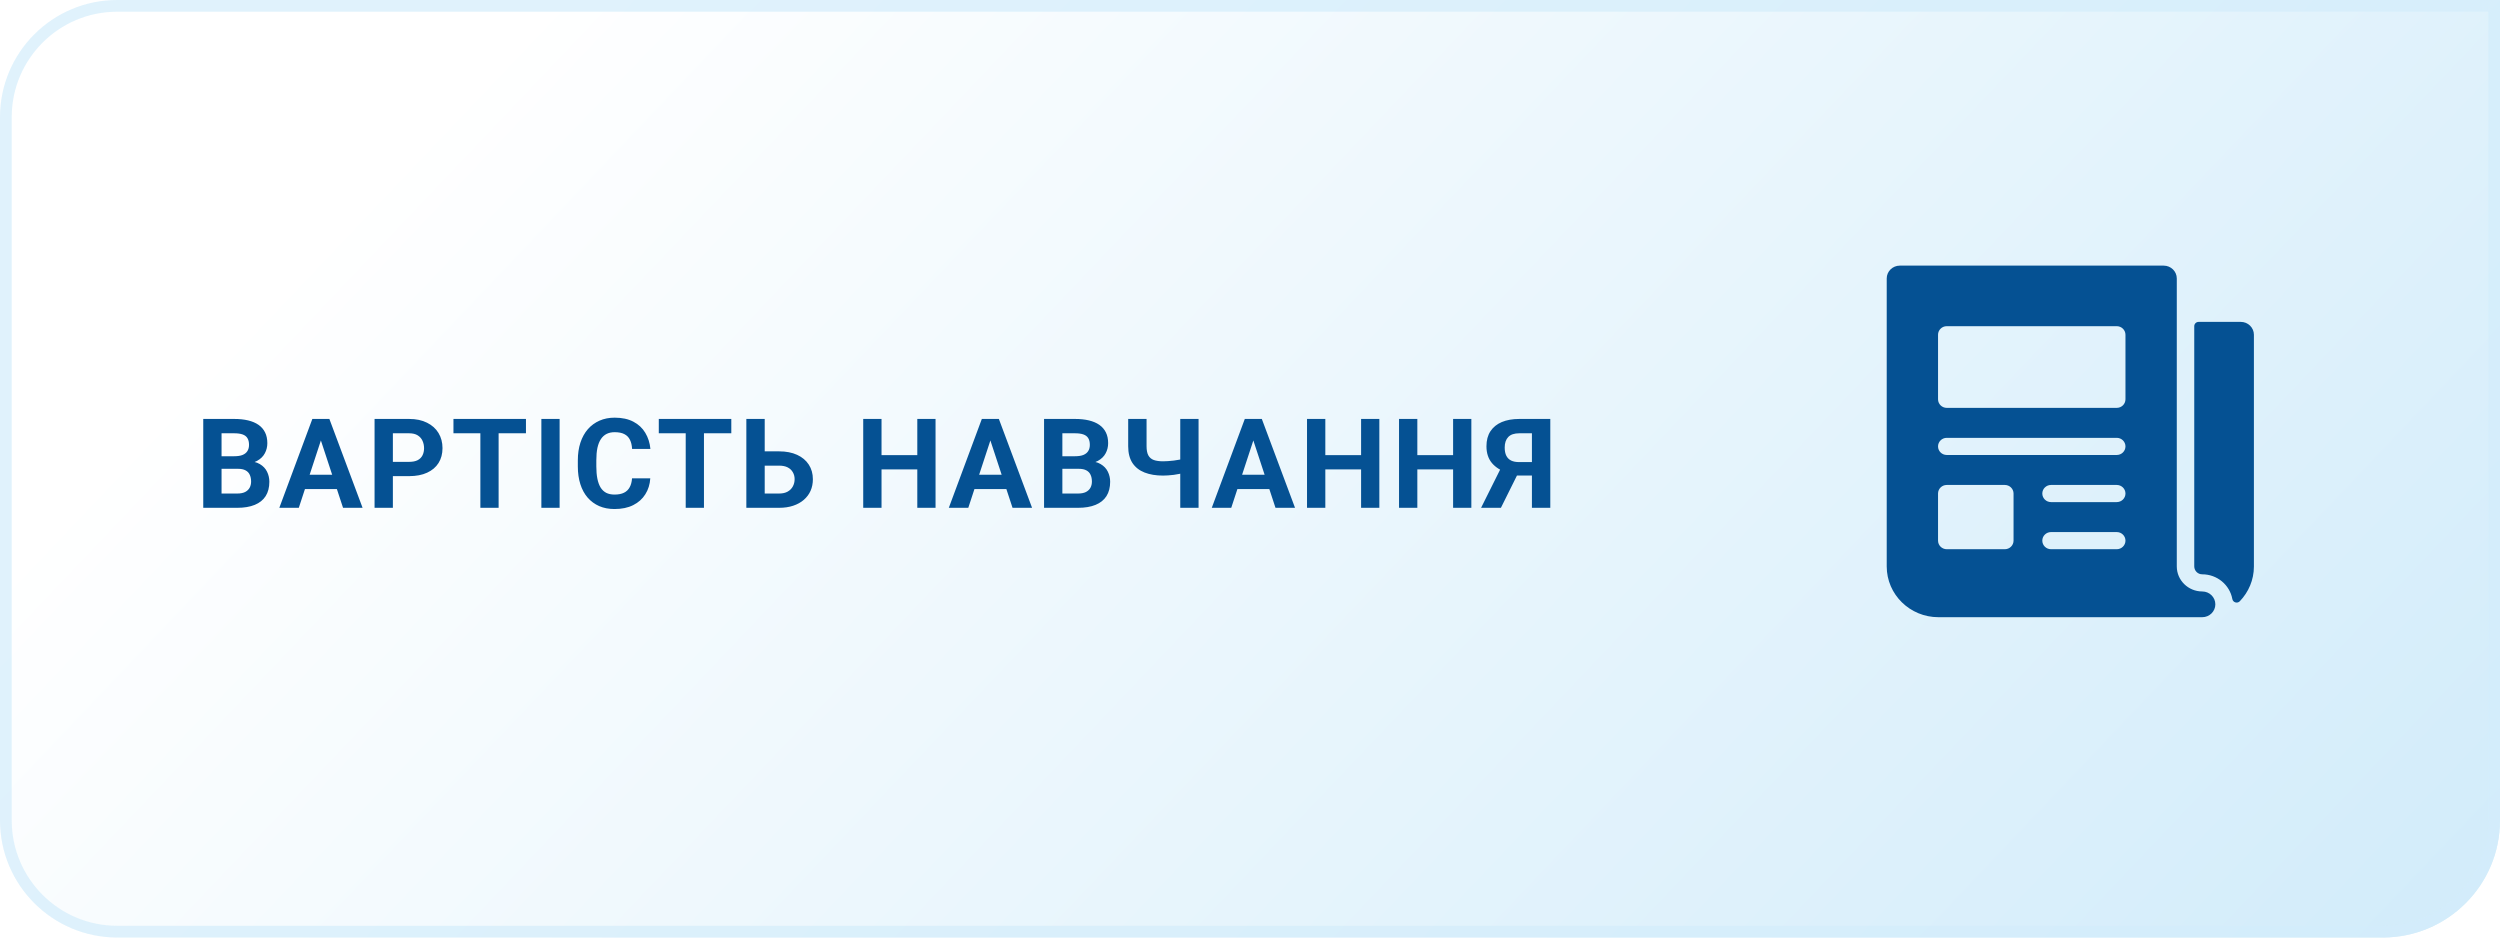
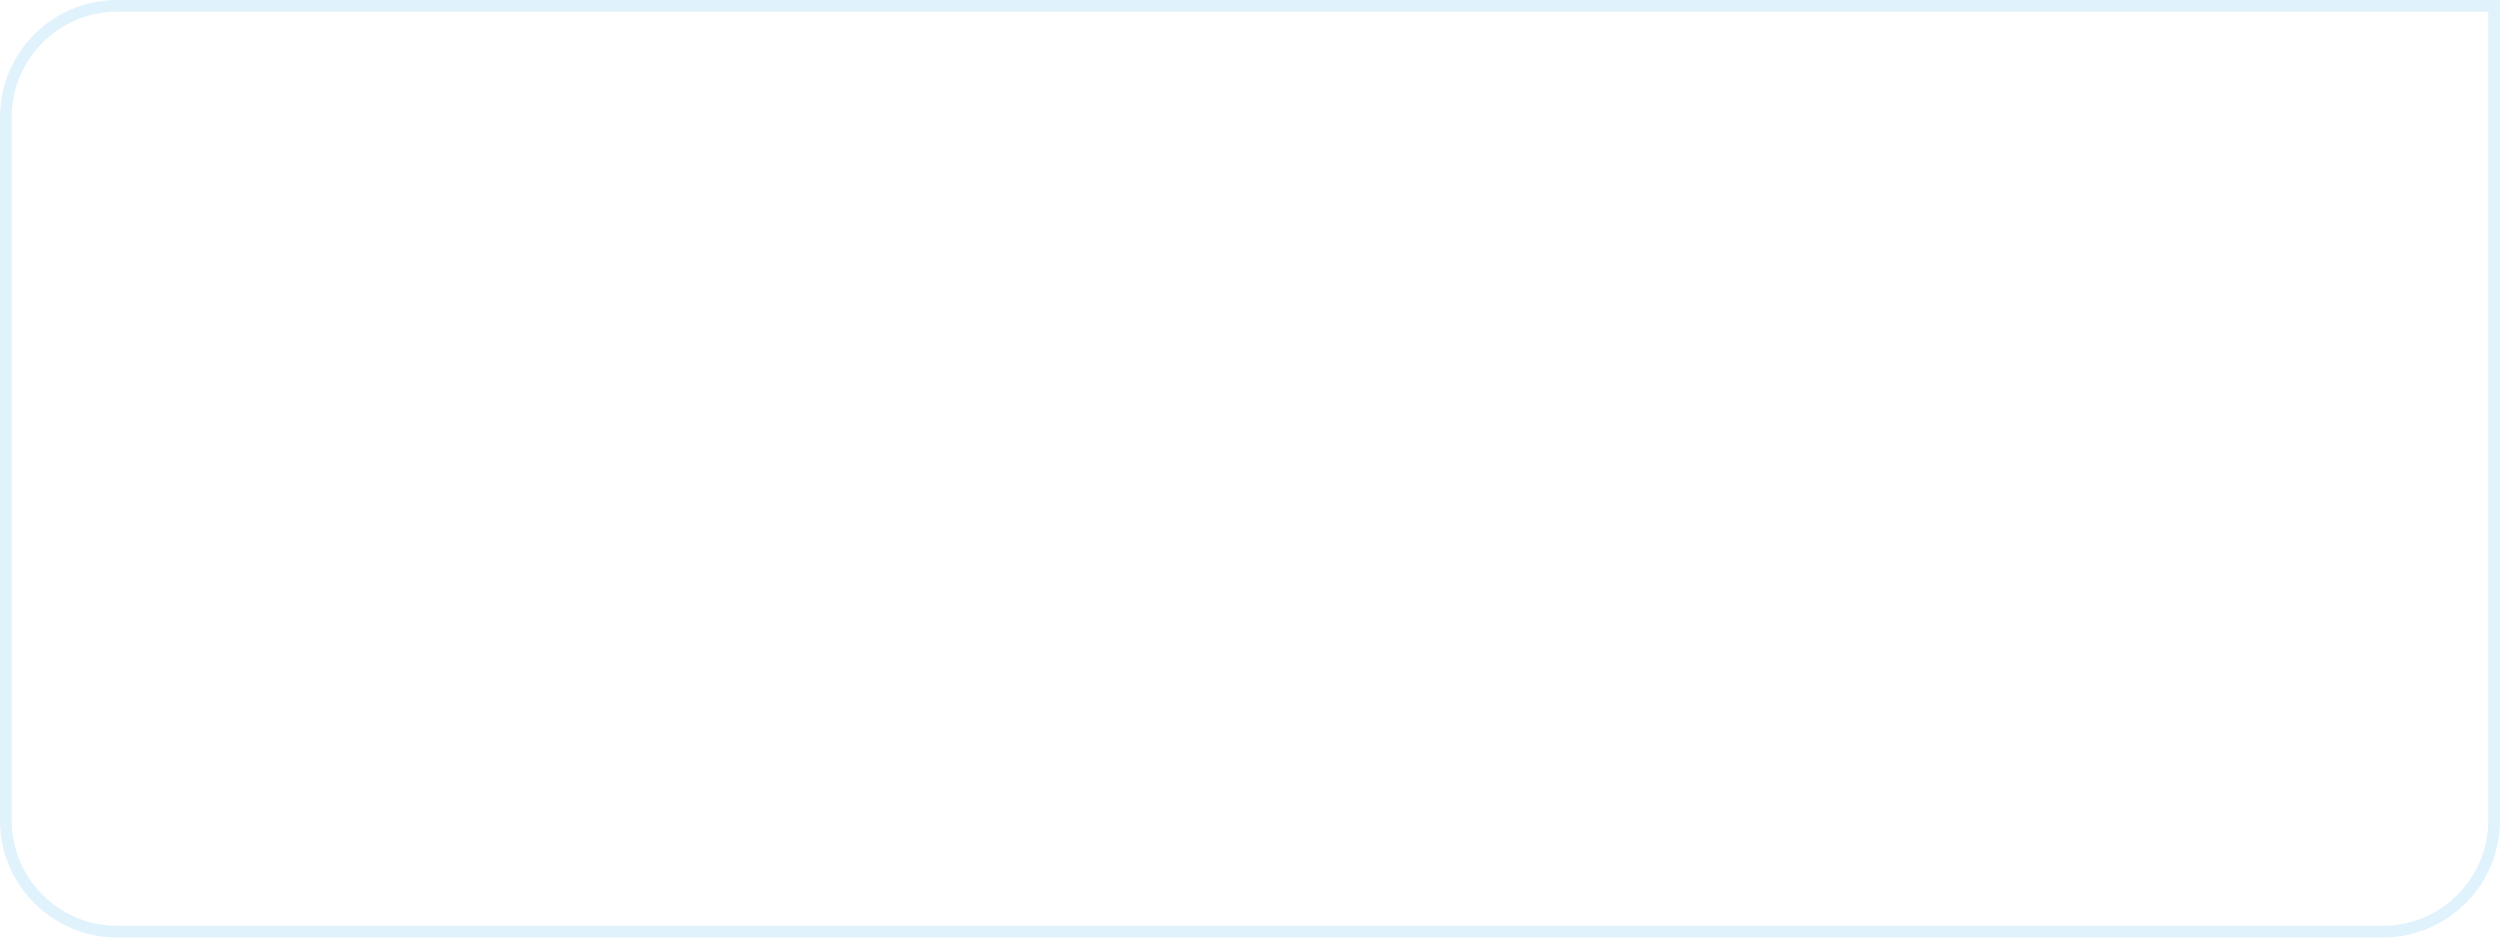
<svg xmlns="http://www.w3.org/2000/svg" width="320" height="120" viewBox="0 0 320 120" fill="none">
-   <path d="M0 15C0 6.716 6.716 0 15 0H320V105C320 113.284 313.284 120 305 120H15C6.716 120 0 113.284 0 105V15Z" fill="url(#paint0_linear_4588_18874)" />
  <path d="M15 0.75H319.25V105C319.25 112.87 312.87 119.25 305 119.25H15C7.13 119.25 0.75 112.87 0.75 105V15C0.75 7.13 7.13 0.75 15 0.75Z" stroke="#D3EDFB" stroke-opacity="0.7" stroke-width="1.5" />
-   <path d="M30.469 60.008H27.547L27.531 58.398H29.984C30.417 58.398 30.771 58.344 31.047 58.234C31.323 58.12 31.529 57.956 31.664 57.742C31.805 57.523 31.875 57.258 31.875 56.945C31.875 56.591 31.807 56.305 31.672 56.086C31.542 55.867 31.336 55.708 31.055 55.609C30.779 55.51 30.422 55.461 29.984 55.461H28.359V65H26.016V53.625H29.984C30.646 53.625 31.237 53.688 31.758 53.812C32.284 53.938 32.729 54.128 33.094 54.383C33.458 54.638 33.737 54.961 33.93 55.352C34.122 55.737 34.219 56.195 34.219 56.727C34.219 57.195 34.112 57.628 33.898 58.023C33.69 58.419 33.359 58.742 32.906 58.992C32.458 59.242 31.872 59.38 31.148 59.406L30.469 60.008ZM30.367 65H26.906L27.82 63.172H30.367C30.779 63.172 31.115 63.107 31.375 62.977C31.635 62.841 31.828 62.659 31.953 62.43C32.078 62.2 32.141 61.938 32.141 61.641C32.141 61.307 32.083 61.018 31.969 60.773C31.859 60.529 31.682 60.341 31.438 60.211C31.193 60.075 30.87 60.008 30.469 60.008H28.211L28.227 58.398H31.039L31.578 59.031C32.271 59.021 32.828 59.143 33.25 59.398C33.677 59.648 33.987 59.974 34.18 60.375C34.378 60.776 34.477 61.206 34.477 61.664C34.477 62.393 34.318 63.008 34 63.508C33.682 64.003 33.216 64.375 32.602 64.625C31.992 64.875 31.247 65 30.367 65ZM41.339 55.57L38.246 65H35.753L39.98 53.625H41.566L41.339 55.57ZM43.91 65L40.808 55.57L40.558 53.625H42.16L46.41 65H43.91ZM43.769 60.766V62.602H37.761V60.766H43.769ZM52.374 60.945H49.476V59.117H52.374C52.822 59.117 53.187 59.044 53.468 58.898C53.749 58.747 53.955 58.539 54.085 58.273C54.215 58.008 54.28 57.708 54.28 57.375C54.28 57.036 54.215 56.721 54.085 56.43C53.955 56.138 53.749 55.904 53.468 55.727C53.187 55.55 52.822 55.461 52.374 55.461H50.288V65H47.944V53.625H52.374C53.265 53.625 54.028 53.786 54.663 54.109C55.304 54.427 55.793 54.867 56.132 55.43C56.47 55.992 56.64 56.635 56.64 57.359C56.64 58.094 56.47 58.729 56.132 59.266C55.793 59.802 55.304 60.216 54.663 60.508C54.028 60.8 53.265 60.945 52.374 60.945ZM63.823 53.625V65H61.487V53.625H63.823ZM67.323 53.625V55.461H58.042V53.625H67.323ZM71.631 53.625V65H69.295V53.625H71.631ZM80.9 61.227H83.236C83.189 61.992 82.978 62.672 82.603 63.266C82.233 63.859 81.715 64.323 81.048 64.656C80.387 64.99 79.59 65.156 78.658 65.156C77.929 65.156 77.275 65.031 76.697 64.781C76.119 64.526 75.624 64.162 75.213 63.688C74.806 63.214 74.496 62.641 74.283 61.969C74.069 61.297 73.963 60.544 73.963 59.711V58.922C73.963 58.089 74.072 57.336 74.291 56.664C74.515 55.987 74.832 55.411 75.244 54.938C75.66 54.464 76.158 54.099 76.736 53.844C77.314 53.589 77.96 53.461 78.673 53.461C79.621 53.461 80.421 53.633 81.072 53.977C81.728 54.32 82.236 54.794 82.595 55.398C82.96 56.003 83.179 56.69 83.252 57.461H80.908C80.882 57.003 80.791 56.615 80.634 56.297C80.478 55.974 80.241 55.732 79.923 55.57C79.611 55.404 79.194 55.32 78.673 55.32C78.283 55.32 77.942 55.393 77.65 55.539C77.358 55.685 77.114 55.906 76.916 56.203C76.718 56.5 76.569 56.875 76.47 57.328C76.377 57.776 76.33 58.302 76.33 58.906V59.711C76.33 60.3 76.374 60.818 76.463 61.266C76.551 61.708 76.686 62.083 76.869 62.391C77.056 62.693 77.296 62.922 77.588 63.078C77.884 63.229 78.241 63.305 78.658 63.305C79.147 63.305 79.551 63.227 79.869 63.07C80.186 62.914 80.429 62.682 80.595 62.375C80.767 62.068 80.869 61.685 80.9 61.227ZM90.107 53.625V65H87.771V53.625H90.107ZM93.607 53.625V55.461H84.325V53.625H93.607ZM97.063 57.773H99.719C100.615 57.773 101.386 57.922 102.032 58.219C102.678 58.516 103.175 58.932 103.524 59.469C103.873 60.005 104.048 60.63 104.048 61.344C104.048 61.885 103.949 62.38 103.751 62.828C103.553 63.271 103.264 63.656 102.883 63.984C102.508 64.307 102.055 64.557 101.524 64.734C100.993 64.912 100.391 65 99.719 65H95.532V53.625H97.883V63.172H99.719C100.167 63.172 100.537 63.089 100.829 62.922C101.12 62.755 101.339 62.534 101.485 62.258C101.636 61.977 101.712 61.667 101.712 61.328C101.712 61.005 101.636 60.714 101.485 60.453C101.339 60.188 101.12 59.979 100.829 59.828C100.537 59.677 100.167 59.602 99.719 59.602H97.063V57.773ZM118.078 58.258V60.086H112.14V58.258H118.078ZM112.836 53.625V65H110.492V53.625H112.836ZM119.75 53.625V65H117.414V53.625H119.75ZM127.034 55.57L123.941 65H121.448L125.675 53.625H127.261L127.034 55.57ZM129.605 65L126.503 55.57L126.253 53.625H127.855L132.105 65H129.605ZM129.464 60.766V62.602H123.456V60.766H129.464ZM138.092 60.008H135.171L135.155 58.398H137.608C138.04 58.398 138.395 58.344 138.671 58.234C138.947 58.12 139.152 57.956 139.288 57.742C139.428 57.523 139.499 57.258 139.499 56.945C139.499 56.591 139.431 56.305 139.296 56.086C139.165 55.867 138.96 55.708 138.678 55.609C138.402 55.51 138.046 55.461 137.608 55.461H135.983V65H133.639V53.625H137.608C138.27 53.625 138.861 53.688 139.382 53.812C139.908 53.938 140.353 54.128 140.717 54.383C141.082 54.638 141.361 54.961 141.553 55.352C141.746 55.737 141.842 56.195 141.842 56.727C141.842 57.195 141.736 57.628 141.522 58.023C141.314 58.419 140.983 58.742 140.53 58.992C140.082 59.242 139.496 59.38 138.772 59.406L138.092 60.008ZM137.991 65H134.53L135.444 63.172H137.991C138.402 63.172 138.738 63.107 138.999 62.977C139.259 62.841 139.452 62.659 139.577 62.43C139.702 62.2 139.764 61.938 139.764 61.641C139.764 61.307 139.707 61.018 139.592 60.773C139.483 60.529 139.306 60.341 139.061 60.211C138.816 60.075 138.494 60.008 138.092 60.008H135.835L135.85 58.398H138.663L139.202 59.031C139.895 59.021 140.452 59.143 140.874 59.398C141.301 59.648 141.611 59.974 141.803 60.375C142.001 60.776 142.1 61.206 142.1 61.664C142.1 62.393 141.941 63.008 141.624 63.508C141.306 64.003 140.84 64.375 140.225 64.625C139.616 64.875 138.871 65 137.991 65ZM144.408 53.625H146.76V57.117C146.76 57.617 146.836 58.008 146.987 58.289C147.143 58.57 147.377 58.768 147.69 58.883C148.007 58.992 148.401 59.047 148.869 59.047C149.046 59.047 149.255 59.039 149.494 59.023C149.739 59.008 149.989 58.984 150.244 58.953C150.5 58.917 150.744 58.878 150.979 58.836C151.213 58.789 151.408 58.737 151.565 58.68V60.508C151.408 60.56 151.213 60.609 150.979 60.656C150.744 60.703 150.5 60.745 150.244 60.781C149.989 60.812 149.739 60.836 149.494 60.852C149.255 60.867 149.046 60.875 148.869 60.875C147.963 60.875 147.177 60.745 146.51 60.484C145.843 60.224 145.325 59.818 144.955 59.266C144.591 58.708 144.408 57.992 144.408 57.117V53.625ZM151.073 53.625H153.416V65H151.073V53.625ZM160.693 55.57L157.599 65H155.107L159.334 53.625H160.92L160.693 55.57ZM163.263 65L160.162 55.57L159.912 53.625H161.513L165.763 65H163.263ZM163.123 60.766V62.602H157.115V60.766H163.123ZM174.884 58.258V60.086H168.947V58.258H174.884ZM169.642 53.625V65H167.298V53.625H169.642ZM176.556 53.625V65H174.22V53.625H176.556ZM186.661 58.258V60.086H180.723V58.258H186.661ZM181.419 53.625V65H179.075V53.625H181.419ZM188.333 53.625V65H185.997V53.625H188.333ZM196.899 60.867H193.805L193.016 60.539C192.125 60.258 191.443 59.836 190.969 59.273C190.5 58.711 190.266 57.995 190.266 57.125C190.266 56.359 190.435 55.719 190.774 55.203C191.117 54.682 191.602 54.289 192.227 54.023C192.857 53.758 193.604 53.625 194.469 53.625H198.438V65H196.086V55.461H194.469C193.828 55.461 193.357 55.62 193.055 55.938C192.753 56.255 192.602 56.706 192.602 57.289C192.602 57.716 192.672 58.068 192.813 58.344C192.953 58.615 193.159 58.818 193.43 58.953C193.701 59.083 194.042 59.148 194.453 59.148H196.891L196.899 60.867ZM194.641 59.922L192.117 65H189.578L192.11 59.922H194.641Z" fill="#055193" />
  <g filter="url(#filter0_dd_4588_18874)">
-     <path fill-rule="evenodd" clip-rule="evenodd" d="M271.129 75.506C271.129 77.271 272.591 78.707 274.388 78.707V78.708C275.314 78.708 276.064 79.445 276.064 80.354C276.064 81.263 275.314 82.001 274.388 82.001H240.613C236.967 82.001 234 79.087 234 75.506V38.646C234 37.737 234.751 37 235.676 37H269.452C270.378 37 271.129 37.737 271.129 38.646V75.506ZM241.687 73.3H249.116C249.733 73.3 250.234 72.809 250.234 72.202V66.171C250.234 65.565 249.733 65.074 249.116 65.074H241.687C241.07 65.074 240.569 65.565 240.569 66.171V72.202C240.569 72.808 241.07 73.3 241.687 73.3ZM255.032 73.3H263.443C264.059 73.3 264.56 72.808 264.56 72.202C264.56 71.596 264.059 71.105 263.443 71.105H255.032C254.416 71.105 253.915 71.596 253.915 72.202C253.915 72.808 254.416 73.3 255.032 73.3ZM255.032 67.269H263.443C264.059 67.269 264.56 66.777 264.56 66.171C264.56 65.565 264.059 65.074 263.443 65.074H255.032C254.416 65.074 253.915 65.565 253.915 66.171C253.915 66.777 254.416 67.269 255.032 67.269ZM241.686 61.238H263.443C264.059 61.238 264.56 60.746 264.56 60.14C264.56 59.534 264.059 59.043 263.443 59.043H241.686C241.069 59.043 240.569 59.534 240.569 60.14C240.569 60.746 241.069 61.238 241.686 61.238ZM263.443 55.207C264.059 55.207 264.56 54.716 264.56 54.109V45.848C264.56 45.242 264.059 44.751 263.443 44.751H241.686C241.069 44.751 240.569 45.242 240.569 45.848V54.109C240.569 54.715 241.069 55.207 241.686 55.207H263.443ZM273.922 44.202H279.324C280.25 44.202 281 44.939 281 45.848V75.507C281 77.229 280.313 78.797 279.194 79.96C278.877 80.289 278.319 80.117 278.238 79.671C277.91 77.886 276.314 76.508 274.379 76.513C273.815 76.514 273.364 76.05 273.364 75.496V44.751C273.364 44.448 273.614 44.202 273.922 44.202Z" fill="#055193" />
-   </g>
+     </g>
  <defs>
    <filter id="filter0_dd_4588_18874" x="221" y="14" width="87" height="85.001" filterUnits="userSpaceOnUse" color-interpolation-filters="sRGB">
      <feFlood flood-opacity="0" result="BackgroundImageFix" />
      <feColorMatrix in="SourceAlpha" type="matrix" values="0 0 0 0 0 0 0 0 0 0 0 0 0 0 0 0 0 0 127 0" result="hardAlpha" />
      <feOffset dx="7" dy="-3" />
      <feGaussianBlur stdDeviation="10" />
      <feComposite in2="hardAlpha" operator="out" />
      <feColorMatrix type="matrix" values="0 0 0 0 0.086 0 0 0 0 0.196 0 0 0 0 0.361 0 0 0 0.25 0" />
      <feBlend mode="normal" in2="BackgroundImageFix" result="effect1_dropShadow_4588_18874" />
      <feColorMatrix in="SourceAlpha" type="matrix" values="0 0 0 0 0 0 0 0 0 0 0 0 0 0 0 0 0 0 127 0" result="hardAlpha" />
      <feOffset dx="0.5" />
      <feGaussianBlur stdDeviation="0.75" />
      <feComposite in2="hardAlpha" operator="out" />
      <feColorMatrix type="matrix" values="0 0 0 0 0.086 0 0 0 0 0.196 0 0 0 0 0.361 0 0 0 0.5 0" />
      <feBlend mode="normal" in2="effect1_dropShadow_4588_18874" result="effect2_dropShadow_4588_18874" />
      <feBlend mode="normal" in="SourceGraphic" in2="effect2_dropShadow_4588_18874" result="shape" />
    </filter>
    <linearGradient id="paint0_linear_4588_18874" x1="527" y1="188.4" x2="192.444" y2="-129.561" gradientUnits="userSpaceOnUse">
      <stop stop-color="#AFDDF6" />
      <stop offset="1" stop-color="white" />
    </linearGradient>
  </defs>
</svg>